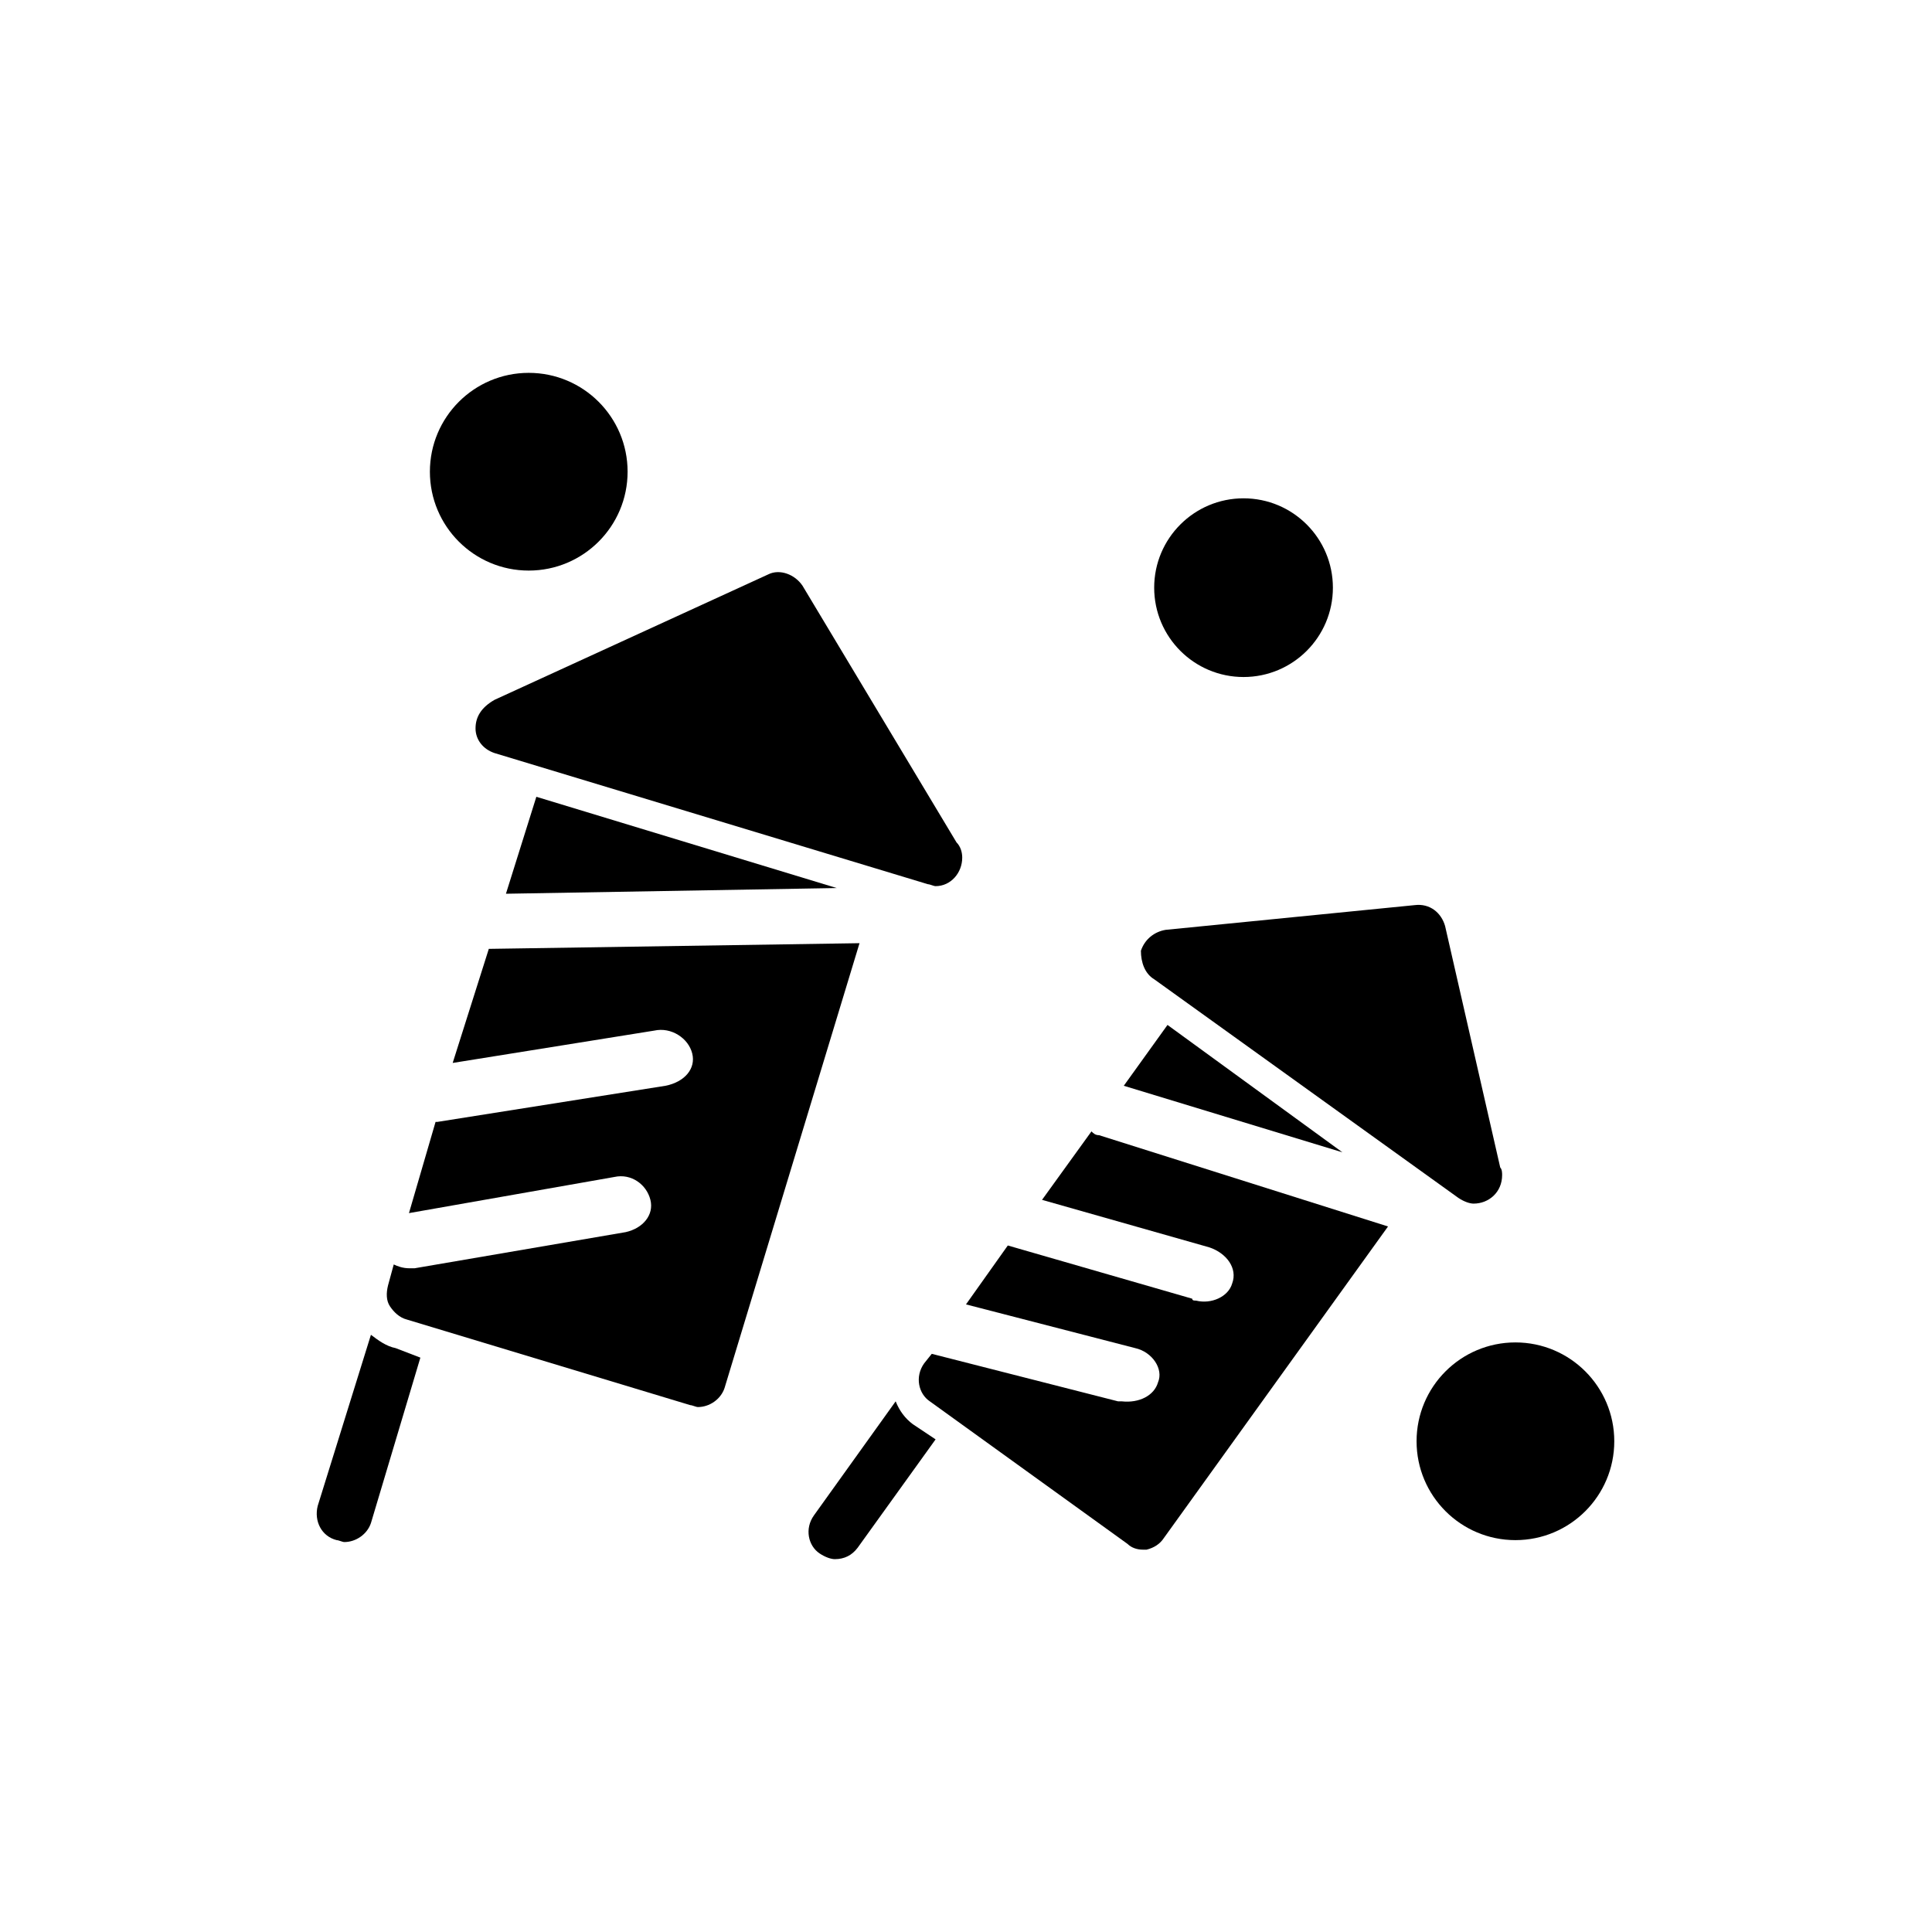
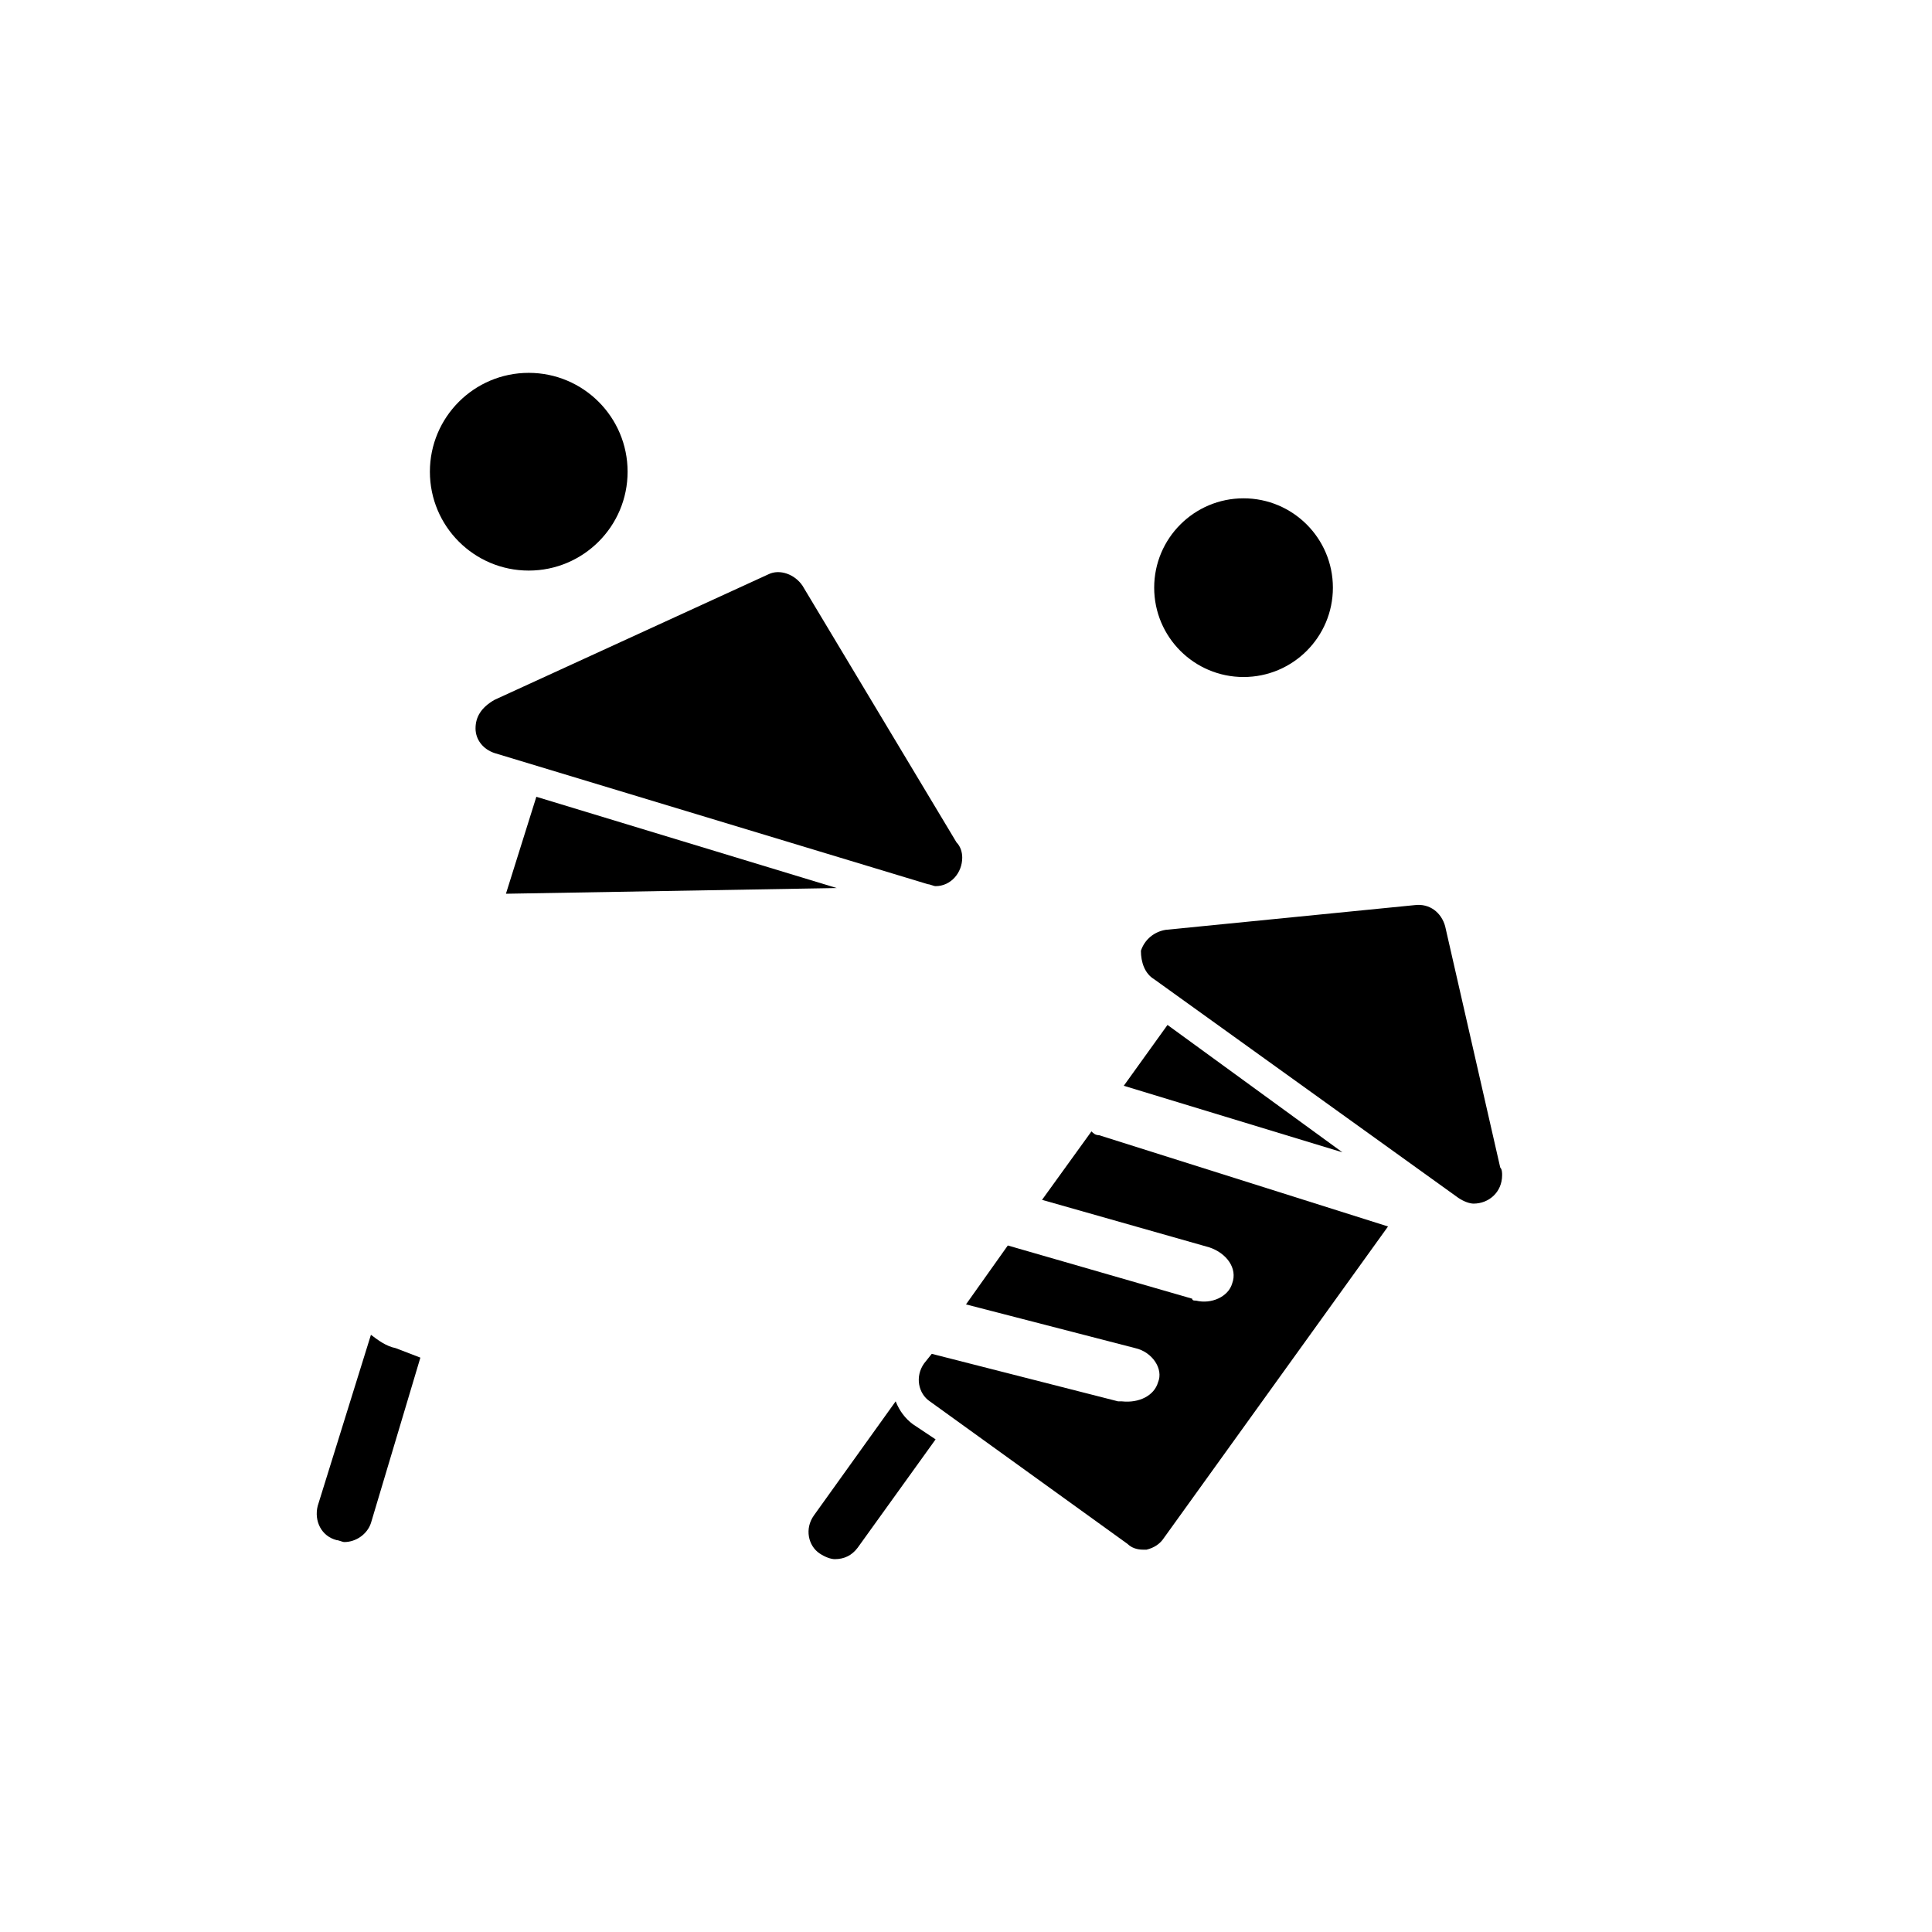
<svg xmlns="http://www.w3.org/2000/svg" fill="#000000" width="800px" height="800px" version="1.1" viewBox="144 144 512 512">
  <g>
-     <path d="m273.54 395.46-9.574 30.23 53.402-8.566c4.535-1.008 9.07 2.016 10.078 6.047 1.008 4.031-2.016 7.559-7.055 8.566l-60.457 9.574h-0.504l-7.051 24.176 54.41-9.574c4.535-1.008 8.566 2.016 9.574 6.047 1.008 4.031-2.016 7.559-6.551 8.566l-55.922 9.574h-1.512c-1.512 0-3.023-0.504-4.031-1.008l-1.512 5.543c-0.504 2.016-0.504 4.031 0.504 5.543 1.008 1.512 2.519 3.023 4.535 3.527l75.066 22.672c0.504 0 1.512 0.504 2.016 0.504 3.023 0 6.047-2.016 7.055-5.039l35.77-117.89z" />
    <path d="m365.74 379.34-79.602-24.184-8.059 25.695z" />
    <path d="m242.3 497.74-14.105 45.344c-1.008 4.031 1.008 8.062 5.039 9.07 0.504 0 1.512 0.504 2.016 0.504 3.023 0 6.047-2.016 7.055-5.039l13.098-43.832-6.551-2.519c-2.519-0.504-4.535-2.016-6.551-3.527z" />
    <path d="m270.02 337.02c0 3.023 2.016 5.543 5.039 6.551l114.87 34.762c0.504 0 1.512 0.504 2.016 0.504 4.031 0 7.055-3.527 7.055-7.559 0-1.512-0.504-3.023-1.512-4.031l-40.809-68.012c-2.016-3.023-6.047-4.535-9.07-3.023l-72.547 33.25c-3.527 2.016-5.039 4.535-5.039 7.559z" />
    <path d="m449.88 403.52 80.609 57.938c1.512 1.008 3.023 1.512 4.031 1.512 4.031 0 7.559-3.023 7.559-7.559 0-0.504 0-1.512-0.504-2.016l-14.609-63.984c-1.008-3.527-4.031-6.047-8.062-5.543l-66 6.551c-3.023 0.504-5.543 2.519-6.551 5.543 0 3.027 1.008 6.051 3.527 7.559z" />
    <path d="m453.4 415.62-11.586 16.121 57.938 17.633z" />
    <path d="m433.25 443.83-13.098 18.141 44.336 12.594c4.535 1.512 7.559 5.543 6.047 9.574-1.008 3.527-5.543 5.543-9.574 4.535-0.504 0-1.008 0-1.008-0.504l-48.871-14.105-11.082 15.613 44.84 11.586c4.535 1.008 7.559 5.543 6.047 9.07-1.008 3.527-5.039 5.543-9.574 5.039h-1.008l-49.375-12.594-2.016 2.519c-2.519 3.527-1.512 8.062 1.512 10.078l52.395 37.785c1.008 1.008 2.519 1.512 4.031 1.512h1.008c2.016-0.504 3.527-1.512 4.535-3.023l59.449-82.625-76.578-24.188c-1.008 0-1.512-0.504-2.016-1.008z" />
    <path d="m381.36 515.37-21.664 30.23c-2.519 3.527-1.512 8.062 1.512 10.078 1.512 1.008 3.023 1.512 4.031 1.512 2.519 0 4.535-1.008 6.047-3.023l20.656-28.719-6.047-4.031c-2.019-1.512-3.531-3.527-4.535-6.047z" />
    <path d="m310.32 269.01c0 14.469-11.73 26.199-26.199 26.199s-26.195-11.73-26.195-26.199 11.727-26.199 26.195-26.199 26.199 11.73 26.199 26.199" />
    <path d="m497.23 299.74c0 13.074-10.602 23.676-23.68 23.676-13.078 0-23.68-10.602-23.68-23.676 0-13.078 10.602-23.68 23.68-23.68 13.078 0 23.68 10.602 23.68 23.68" />
-     <path d="m571.8 525.95c0 14.469-11.73 26.199-26.199 26.199s-26.195-11.73-26.195-26.199 11.727-26.195 26.195-26.195 26.199 11.727 26.199 26.195" />
  </g>
</svg>